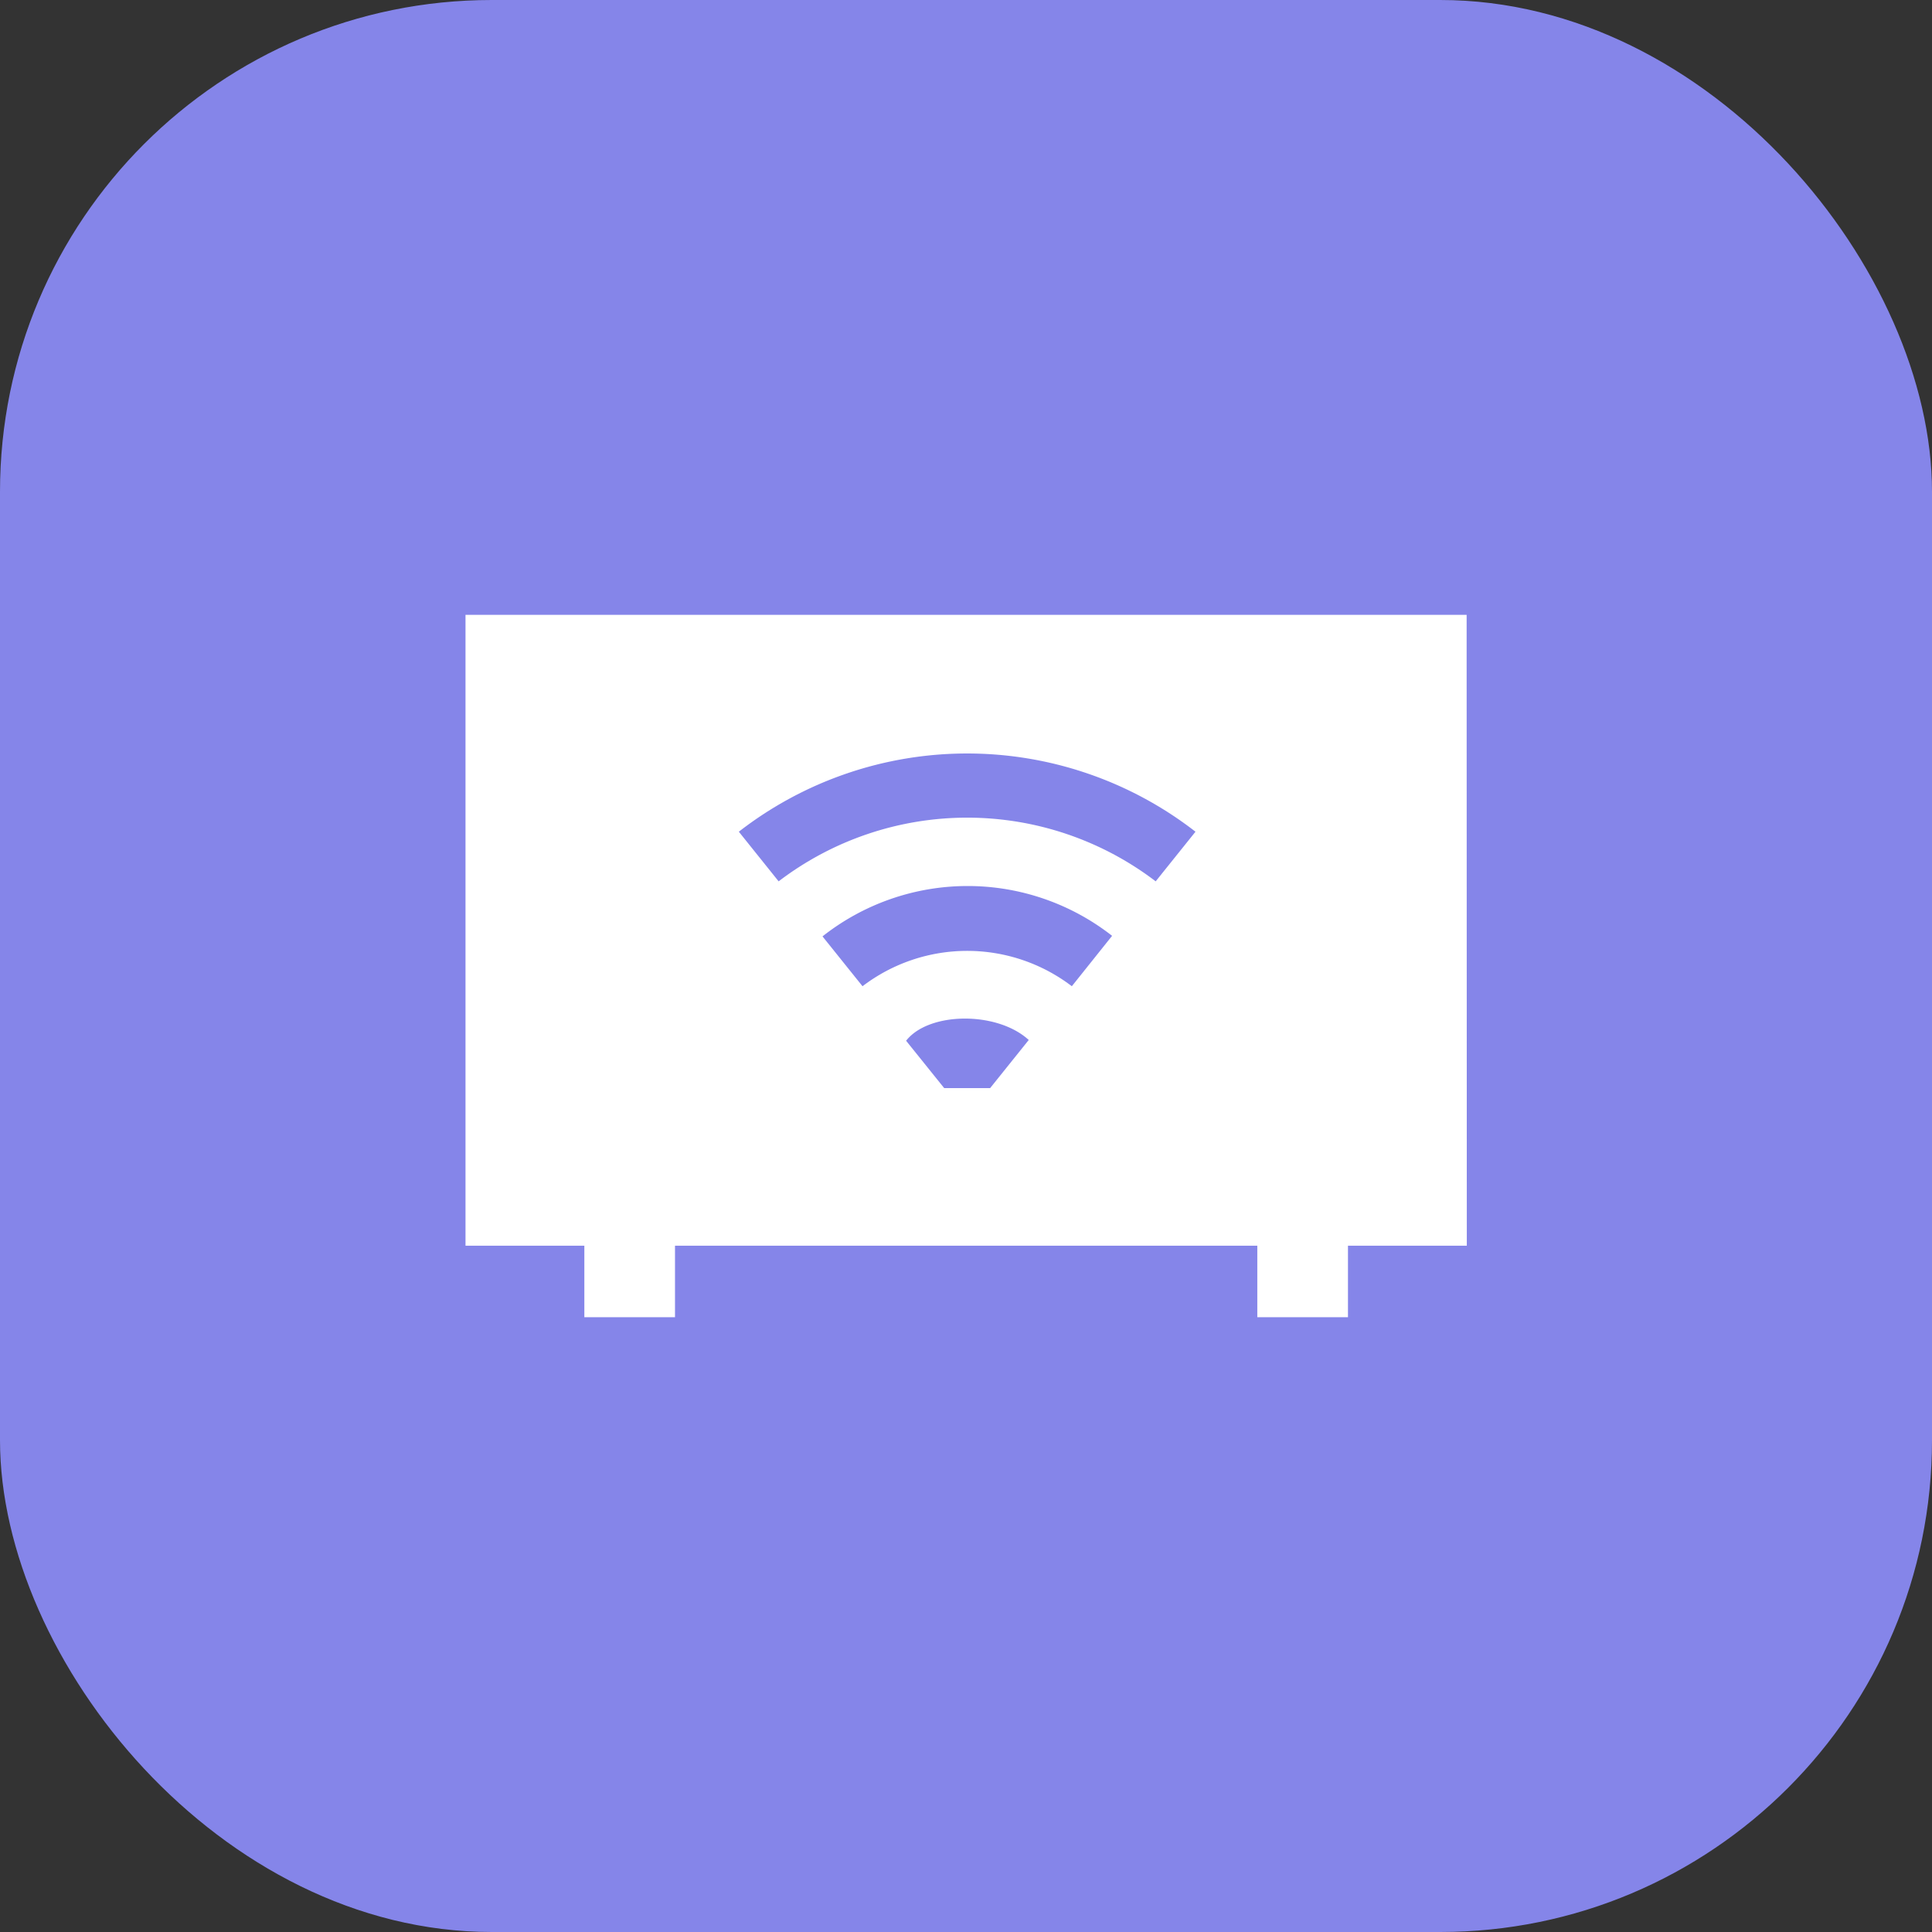
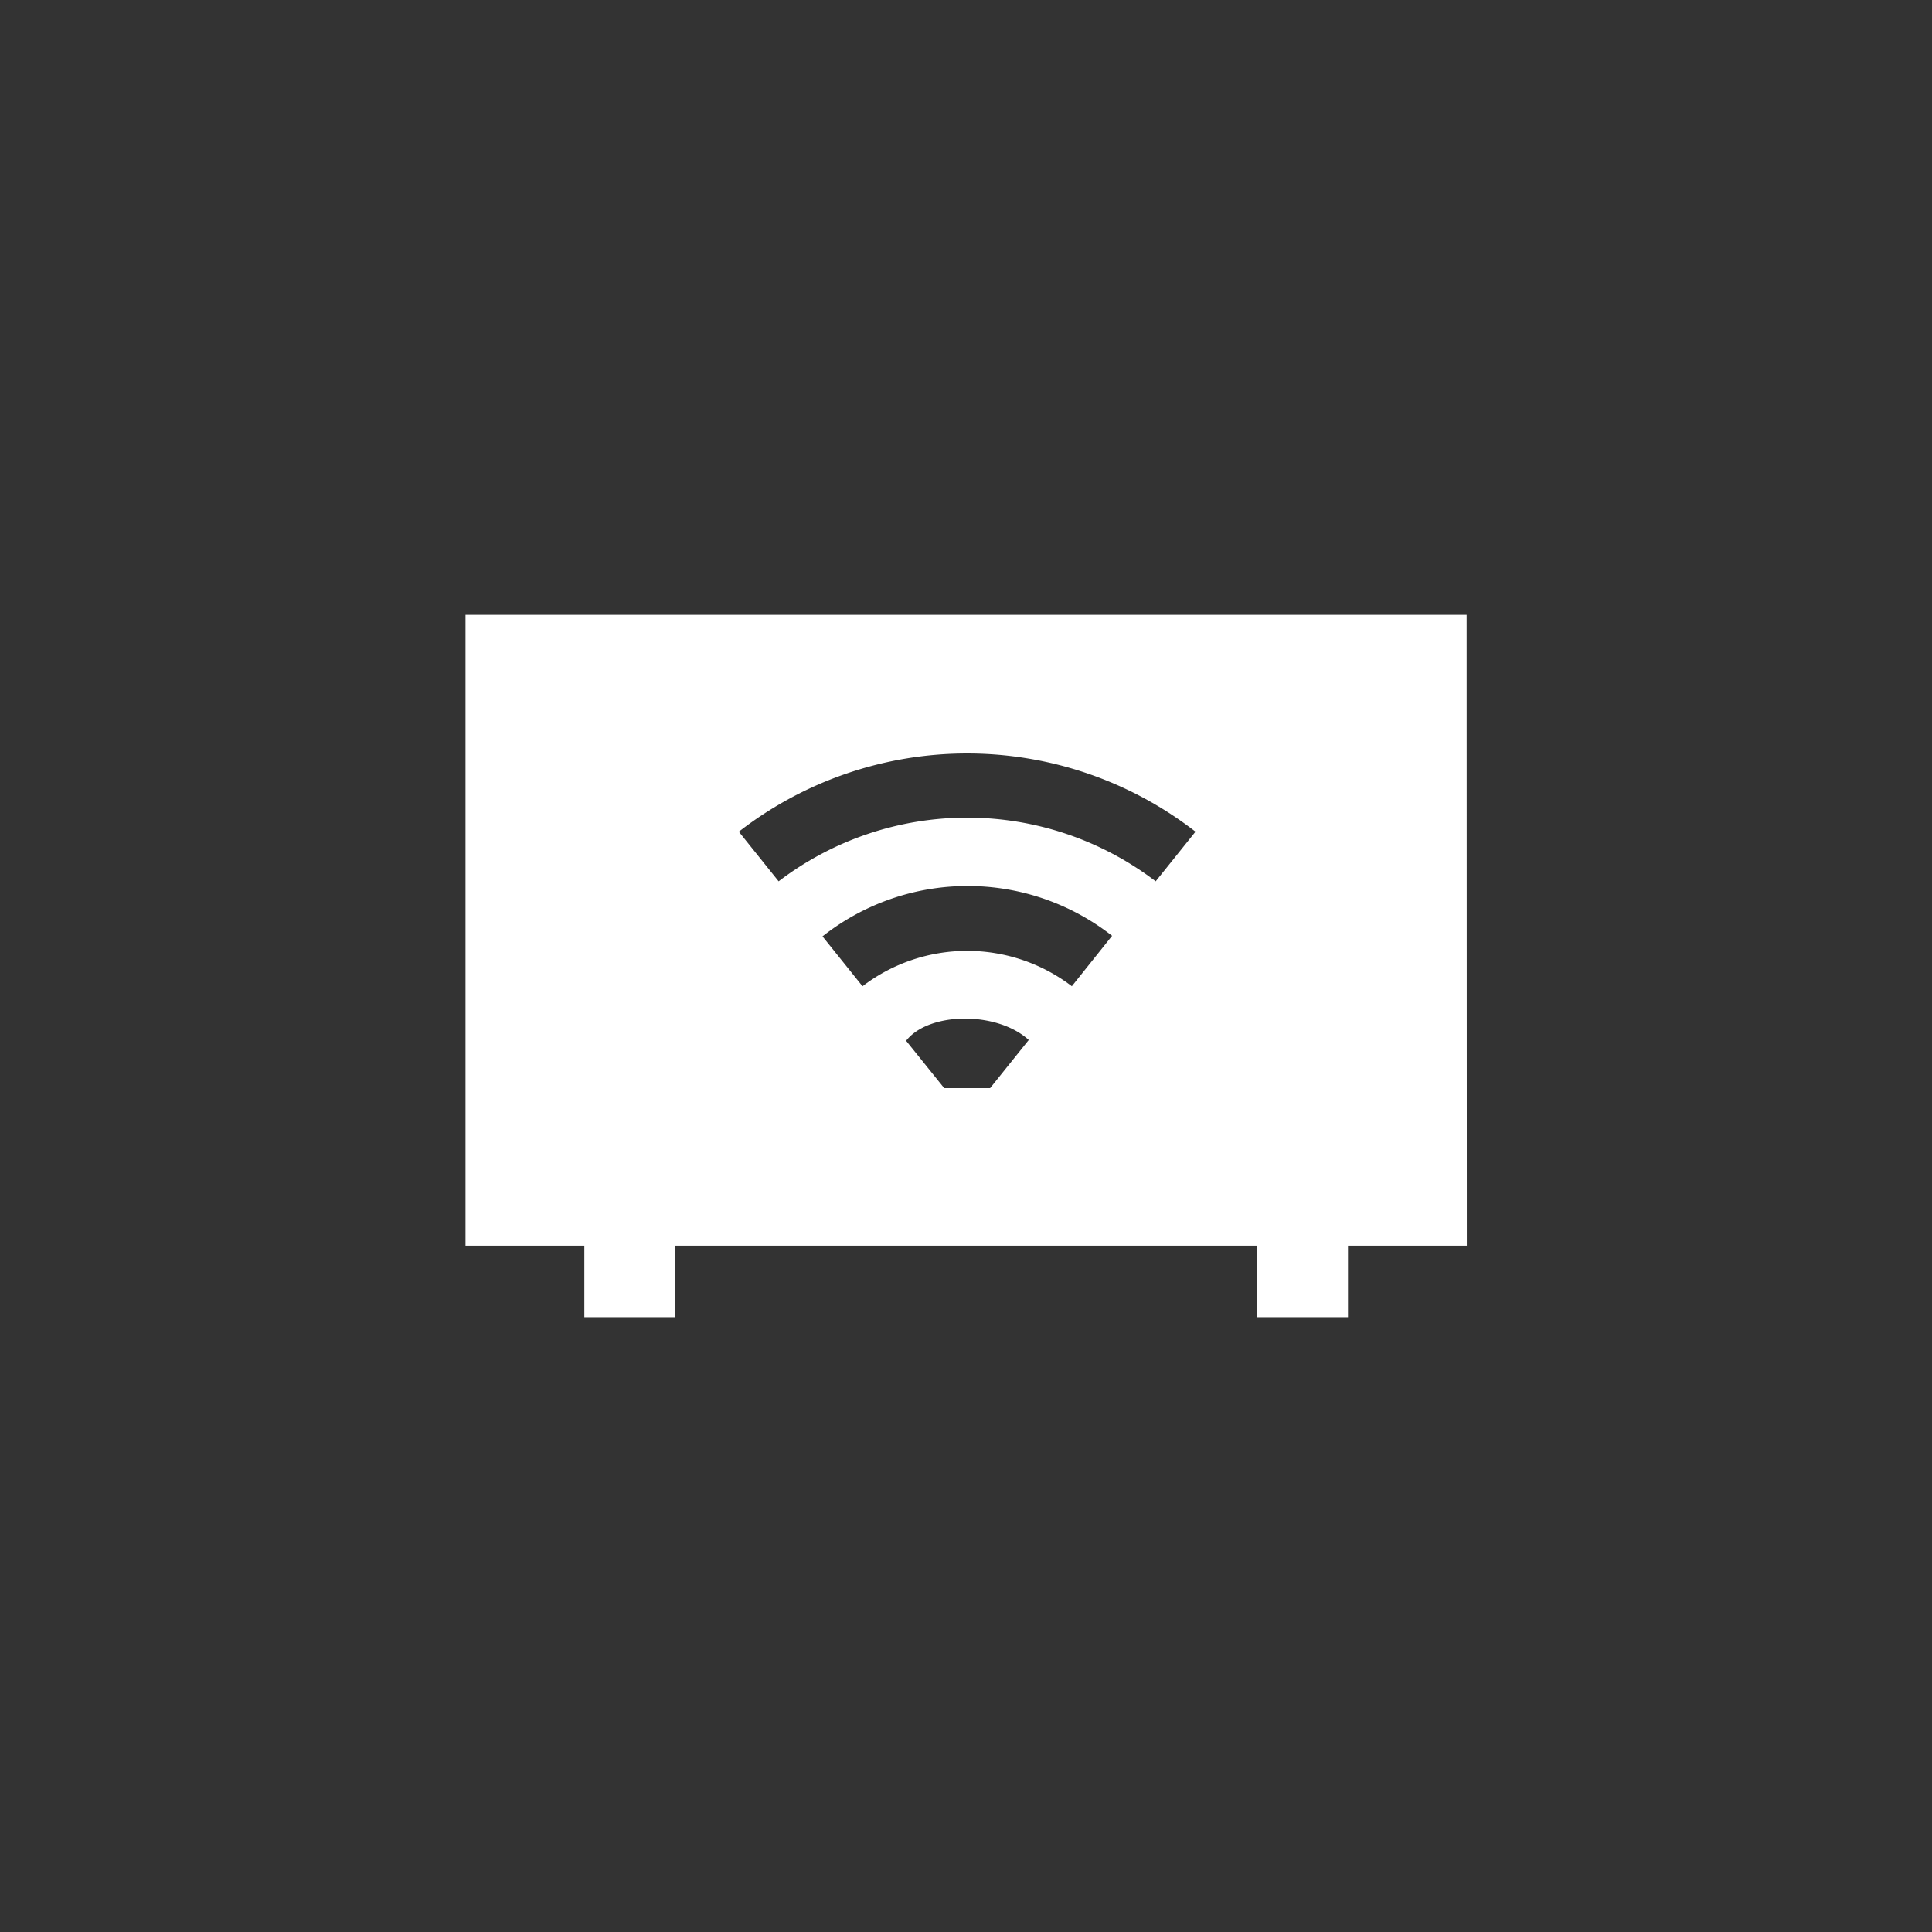
<svg xmlns="http://www.w3.org/2000/svg" width="55" height="55" viewBox="0 0 55 55">
  <rect x="0" y="0" width="55" height="55" fill="#333333" stroke="none" />
  <defs>
    <style>.a{fill:#8585e9;}.b{fill:#fff;}</style>
  </defs>
  <g transform="translate(-135 -1282)">
-     <rect class="a" width="55" height="55" rx="14" transform="translate(135 1282)" />
    <path class="b" d="M-555.785,247.89h-28.5v17.96h3.383v2.035h2.581V265.85h16.577v2.035h2.581V265.85h3.383Zm-13.565,13.473h-1.308l-1.084-1.348c.645-.828,2.593-.847,3.491-.022Zm2.326-2.9a4.913,4.913,0,0,0-5.959,0l-1.139-1.419a6.671,6.671,0,0,1,8.244-.016Zm2.387-2.986a8.85,8.85,0,0,0-10.734,0l-1.133-1.413a10.6,10.6,0,0,1,13,0Z" transform="translate(732.537 1051.613)" />
  </g>
</svg>